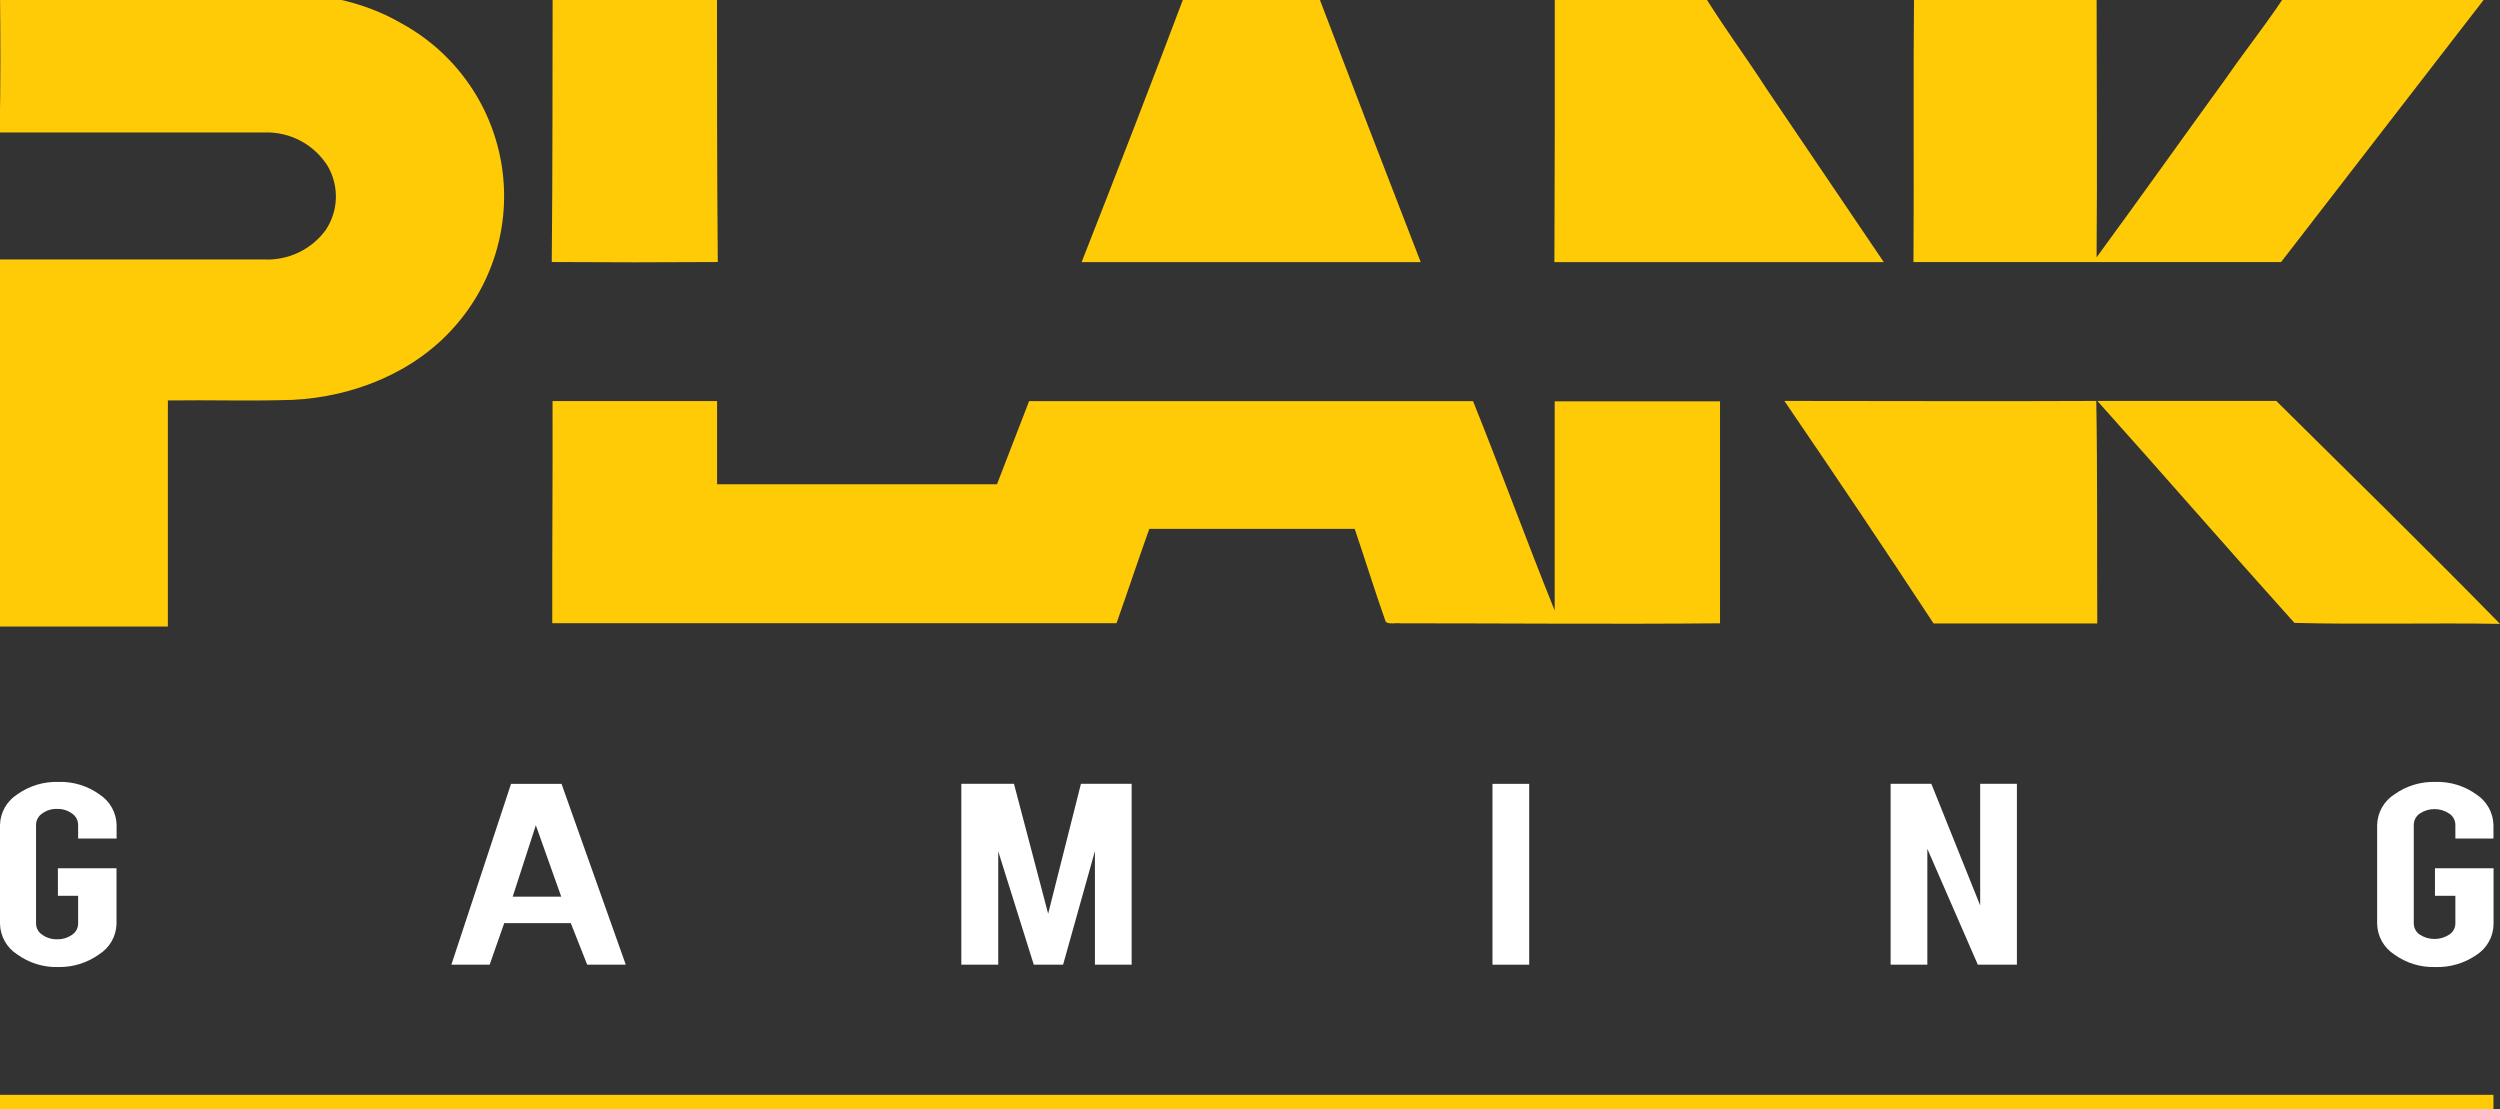
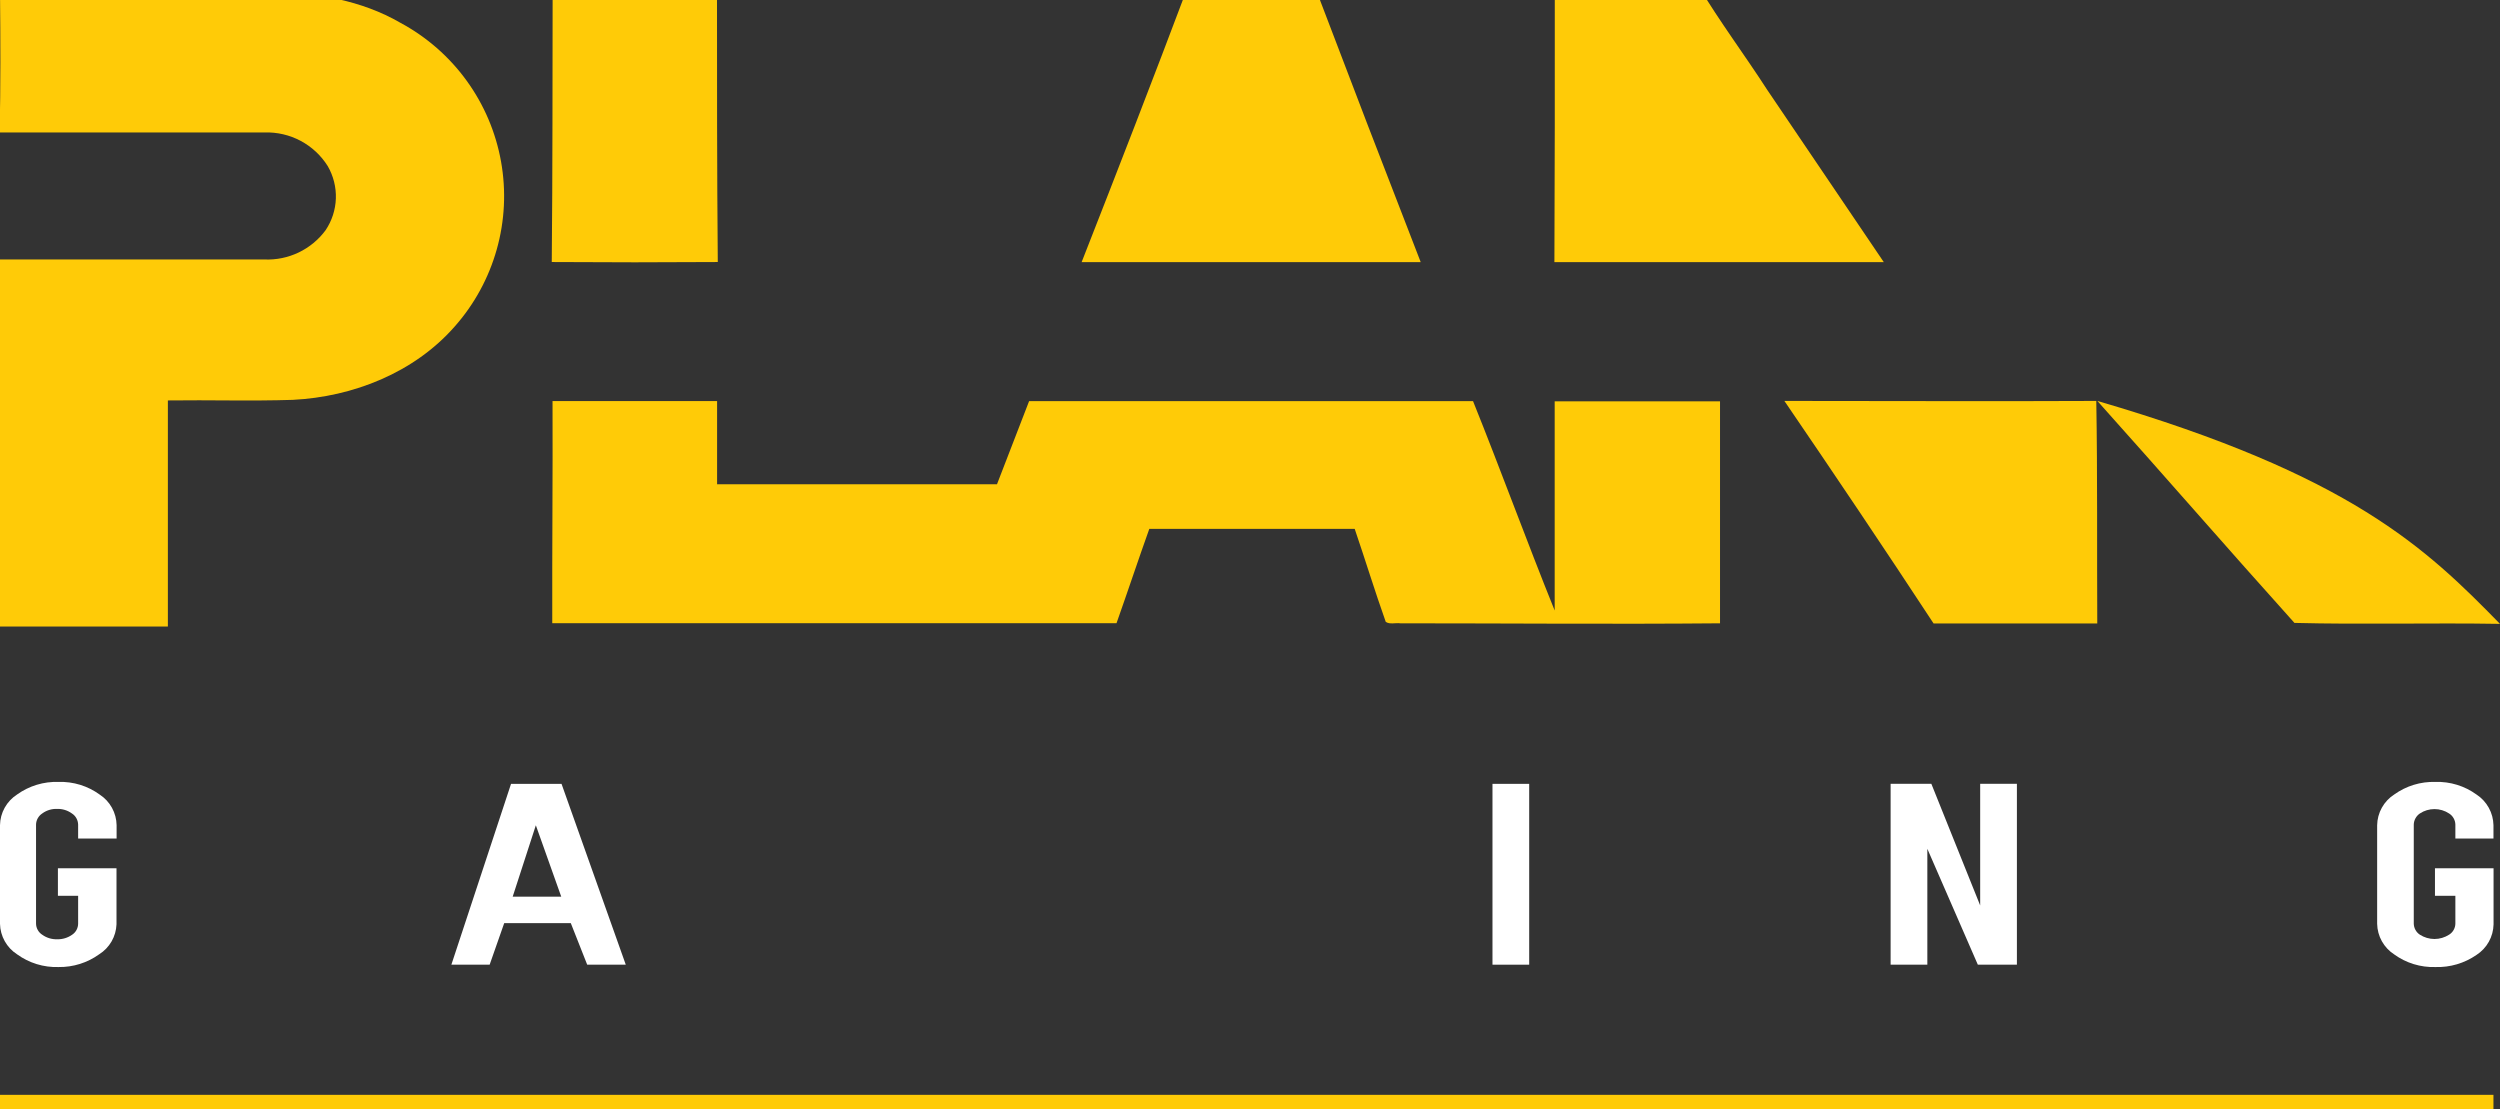
<svg xmlns="http://www.w3.org/2000/svg" width="142" height="63" viewBox="0 0 142 63" fill="none">
  <rect x="0" y="0" width="142" height="63" fill="#333333" stroke="none" />
  <g clip-path="url(#clip0)">
    <path d="M31.39 -0.765C34.5 -0.765 37.611 -0.765 40.725 -0.765C40.725 4.451 40.725 9.667 40.77 14.883C37.63 14.905 34.487 14.905 31.34 14.883C31.39 9.667 31.379 4.451 31.39 -0.765Z" fill="#FFCB07" />
    <path d="M67.472 -0.76C69.863 -0.76 72.259 -0.76 74.683 -0.76C76.665 4.46 78.669 9.676 80.696 14.888H61.437C63.478 9.689 65.503 4.473 67.472 -0.76Z" fill="#FFCB07" />
    <path d="M88.312 -0.76C91.035 -0.76 93.765 -0.76 96.488 -0.76C97.692 1.245 99.095 3.116 100.371 5.093L106.999 14.888C100.765 14.888 94.525 14.888 88.29 14.888C88.312 9.672 88.319 4.456 88.312 -0.76Z" fill="#FFCB07" />
-     <path d="M108.719 -0.766C112.175 -0.766 115.63 -0.766 119.086 -0.766C119.086 4.356 119.13 9.489 119.086 14.616C121.56 11.239 123.984 7.828 126.436 4.445C127.65 2.695 128.993 1.028 130.13 -0.771C133.458 -0.771 136.742 -0.771 140.048 -0.771C140.57 -0.802 141.094 -0.78 141.612 -0.705C137.596 4.493 133.58 9.69 129.564 14.887C122.603 14.887 115.647 14.887 108.686 14.887C108.719 9.672 108.669 4.45 108.719 -0.766Z" fill="#FFCB07" />
    <path d="M-9.76566e-05 -0.461C5.142 -0.461 10.278 -0.461 15.415 -0.461C17.944 -0.417 20.529 0.01 22.742 1.294C24.229 2.094 25.516 3.218 26.506 4.584C27.496 5.95 28.164 7.521 28.46 9.181C28.756 10.841 28.673 12.546 28.215 14.169C27.758 15.792 26.94 17.291 25.821 18.553C23.524 21.167 20.063 22.54 16.629 22.712C14.267 22.789 11.898 22.712 9.535 22.745C9.535 27.025 9.535 31.305 9.535 35.586C6.346 35.586 3.162 35.586 -0.028 35.586C-0.028 28.637 -0.028 21.688 -0.028 14.738C4.987 14.738 10.003 14.738 15.021 14.738C15.692 14.767 16.359 14.63 16.965 14.34C17.57 14.05 18.095 13.617 18.493 13.077C18.853 12.542 19.055 11.917 19.077 11.273C19.098 10.629 18.938 9.992 18.615 9.434C18.236 8.829 17.704 8.335 17.074 7.999C16.443 7.664 15.735 7.5 15.021 7.524C10.007 7.524 4.992 7.524 -0.022 7.524C0.039 4.855 0.028 2.197 -9.76566e-05 -0.461Z" fill="#FFCB07" />
    <path d="M31.384 22.779H40.731C40.731 24.352 40.731 25.93 40.731 27.508H56.628C57.235 25.932 57.843 24.357 58.453 22.785C66.857 22.785 75.266 22.785 83.669 22.785C85.256 26.733 86.715 30.736 88.306 34.678C88.306 30.72 88.306 26.755 88.306 22.796H97.697C97.697 26.999 97.697 31.201 97.697 35.404C91.646 35.459 85.588 35.404 79.531 35.404C79.265 35.365 78.938 35.481 78.71 35.321C78.089 33.571 77.546 31.794 76.946 30.038H65.281C64.644 31.821 64.05 33.615 63.418 35.398H31.368C31.357 31.201 31.401 26.988 31.384 22.779Z" fill="#FFCB07" />
    <path d="M101.353 22.773C107.26 22.773 113.167 22.801 119.069 22.773C119.141 26.987 119.103 31.2 119.125 35.414H109.828C107.055 31.189 104.215 26.965 101.353 22.773Z" fill="#FFCB07" />
-     <path d="M119.13 22.773C122.514 22.773 125.903 22.773 129.292 22.773C133.541 26.981 137.818 31.162 142 35.436C138.117 35.37 134.207 35.481 130.324 35.381C126.563 31.2 122.88 26.953 119.13 22.773Z" fill="#FFCB07" />
+     <path d="M119.13 22.773C133.541 26.981 137.818 31.162 142 35.436C138.117 35.37 134.207 35.481 130.324 35.381C126.563 31.2 122.88 26.953 119.13 22.773Z" fill="#FFCB07" />
    <path d="M3.328 54.928C2.481 54.956 1.65 54.7 0.965 54.202C0.675 54.015 0.436 53.759 0.268 53.458C0.1 53.157 0.008 52.819 0 52.475L0 46.871C0.006 46.523 0.097 46.182 0.266 45.878C0.436 45.573 0.678 45.316 0.971 45.127C1.656 44.636 2.485 44.385 3.328 44.413C4.165 44.387 4.987 44.64 5.663 45.133C5.954 45.322 6.193 45.579 6.36 45.883C6.527 46.186 6.618 46.525 6.623 46.871V47.63H4.438V46.838C4.435 46.712 4.402 46.589 4.341 46.479C4.281 46.369 4.194 46.275 4.088 46.207C3.842 46.028 3.543 45.936 3.239 45.946C2.937 45.935 2.639 46.027 2.396 46.207C2.291 46.276 2.204 46.369 2.144 46.479C2.083 46.589 2.049 46.712 2.047 46.838V52.458C2.048 52.585 2.081 52.71 2.143 52.821C2.205 52.933 2.294 53.027 2.402 53.095C2.647 53.27 2.943 53.36 3.245 53.35C3.548 53.359 3.846 53.269 4.094 53.095C4.199 53.026 4.285 52.933 4.345 52.822C4.405 52.712 4.437 52.589 4.438 52.464V50.88H3.289V49.319H6.617V52.502C6.604 52.844 6.508 53.177 6.337 53.474C6.166 53.77 5.925 54.02 5.636 54.202C4.965 54.686 4.156 54.94 3.328 54.928Z" fill="white" />
-     <path d="M56.684 54.795H54.603V44.519H57.593L59.535 51.9L61.398 44.519H64.277V54.795H62.192V48.339L60.383 54.795H58.719L56.7 48.356V54.795H56.684Z" fill="white" />
    <path d="M86.858 54.794H84.773V44.523H86.858V54.794Z" fill="white" />
    <path d="M109.7 44.519L112.474 51.429V44.519H114.56V54.795H112.341L109.473 48.212V54.795H107.387V44.519H109.7Z" fill="white" />
    <path d="M138.328 54.928C137.489 54.954 136.666 54.701 135.987 54.208C135.697 54.02 135.457 53.763 135.289 53.461C135.12 53.159 135.029 52.82 135.022 52.475V46.871C135.028 46.523 135.119 46.182 135.289 45.877C135.458 45.573 135.7 45.315 135.993 45.127C136.672 44.64 137.492 44.389 138.328 44.413C139.167 44.386 139.991 44.639 140.669 45.132C140.959 45.322 141.197 45.58 141.364 45.883C141.532 46.186 141.622 46.525 141.629 46.871V47.63H139.465V46.838C139.463 46.712 139.429 46.588 139.367 46.478C139.305 46.367 139.217 46.274 139.11 46.207C138.864 46.043 138.574 45.956 138.278 45.956C137.982 45.956 137.693 46.043 137.446 46.207C137.343 46.277 137.258 46.371 137.198 46.481C137.138 46.59 137.105 46.713 137.102 46.838V52.458C137.104 52.583 137.136 52.706 137.196 52.816C137.256 52.926 137.342 53.02 137.446 53.089C137.694 53.249 137.983 53.335 138.278 53.335C138.573 53.335 138.862 53.249 139.11 53.089C139.217 53.023 139.305 52.931 139.367 52.821C139.429 52.712 139.463 52.589 139.465 52.464V50.88H138.306V49.318H141.634V52.502C141.627 52.849 141.535 53.189 141.366 53.492C141.197 53.795 140.955 54.053 140.663 54.241C139.979 54.714 139.16 54.955 138.328 54.928Z" fill="white" />
    <path d="M31.895 44.523H29.027L25.638 54.794H27.812L28.639 52.435H32.422L33.353 54.794H35.544L31.895 44.523ZM29.121 50.929L30.436 46.876L31.878 50.929H29.121Z" fill="white" />
    <path d="M141.628 62.187H0V63.77H141.628V62.187Z" fill="#FFCB07" />
  </g>
  <defs>
    <clipPath id="clip0">
      <rect width="142" height="63" fill="white" />
    </clipPath>
  </defs>
</svg>